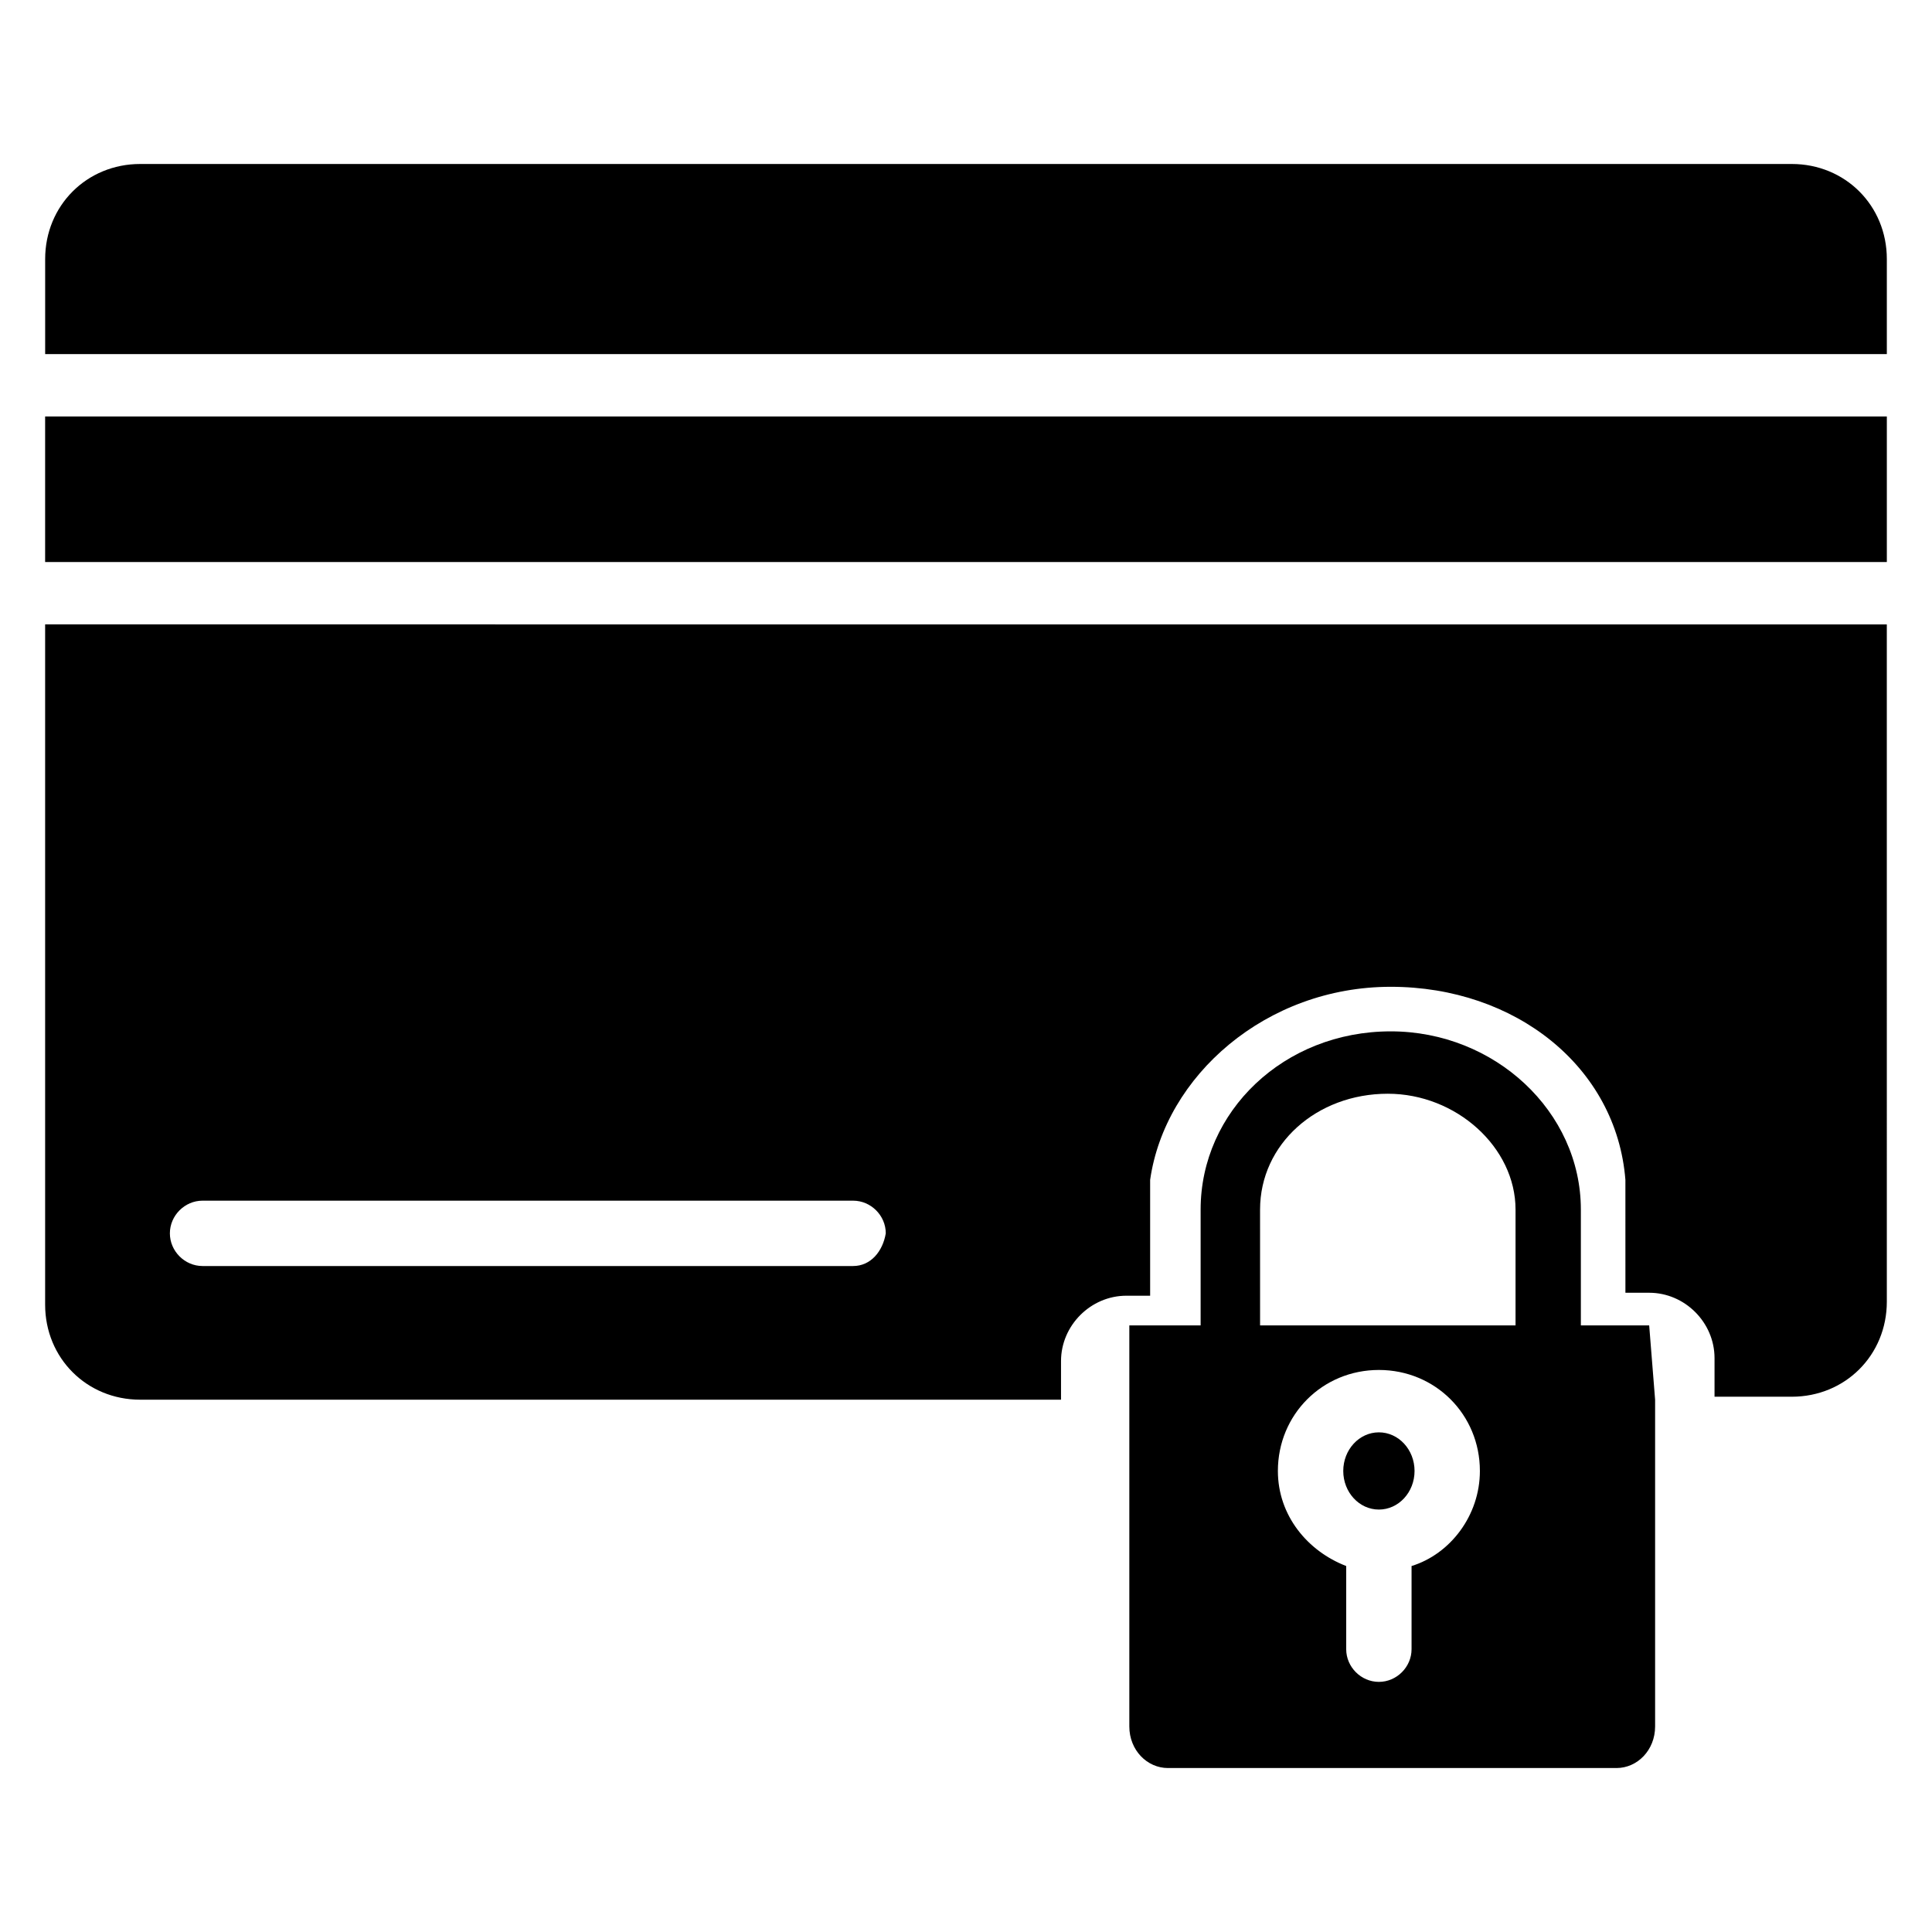
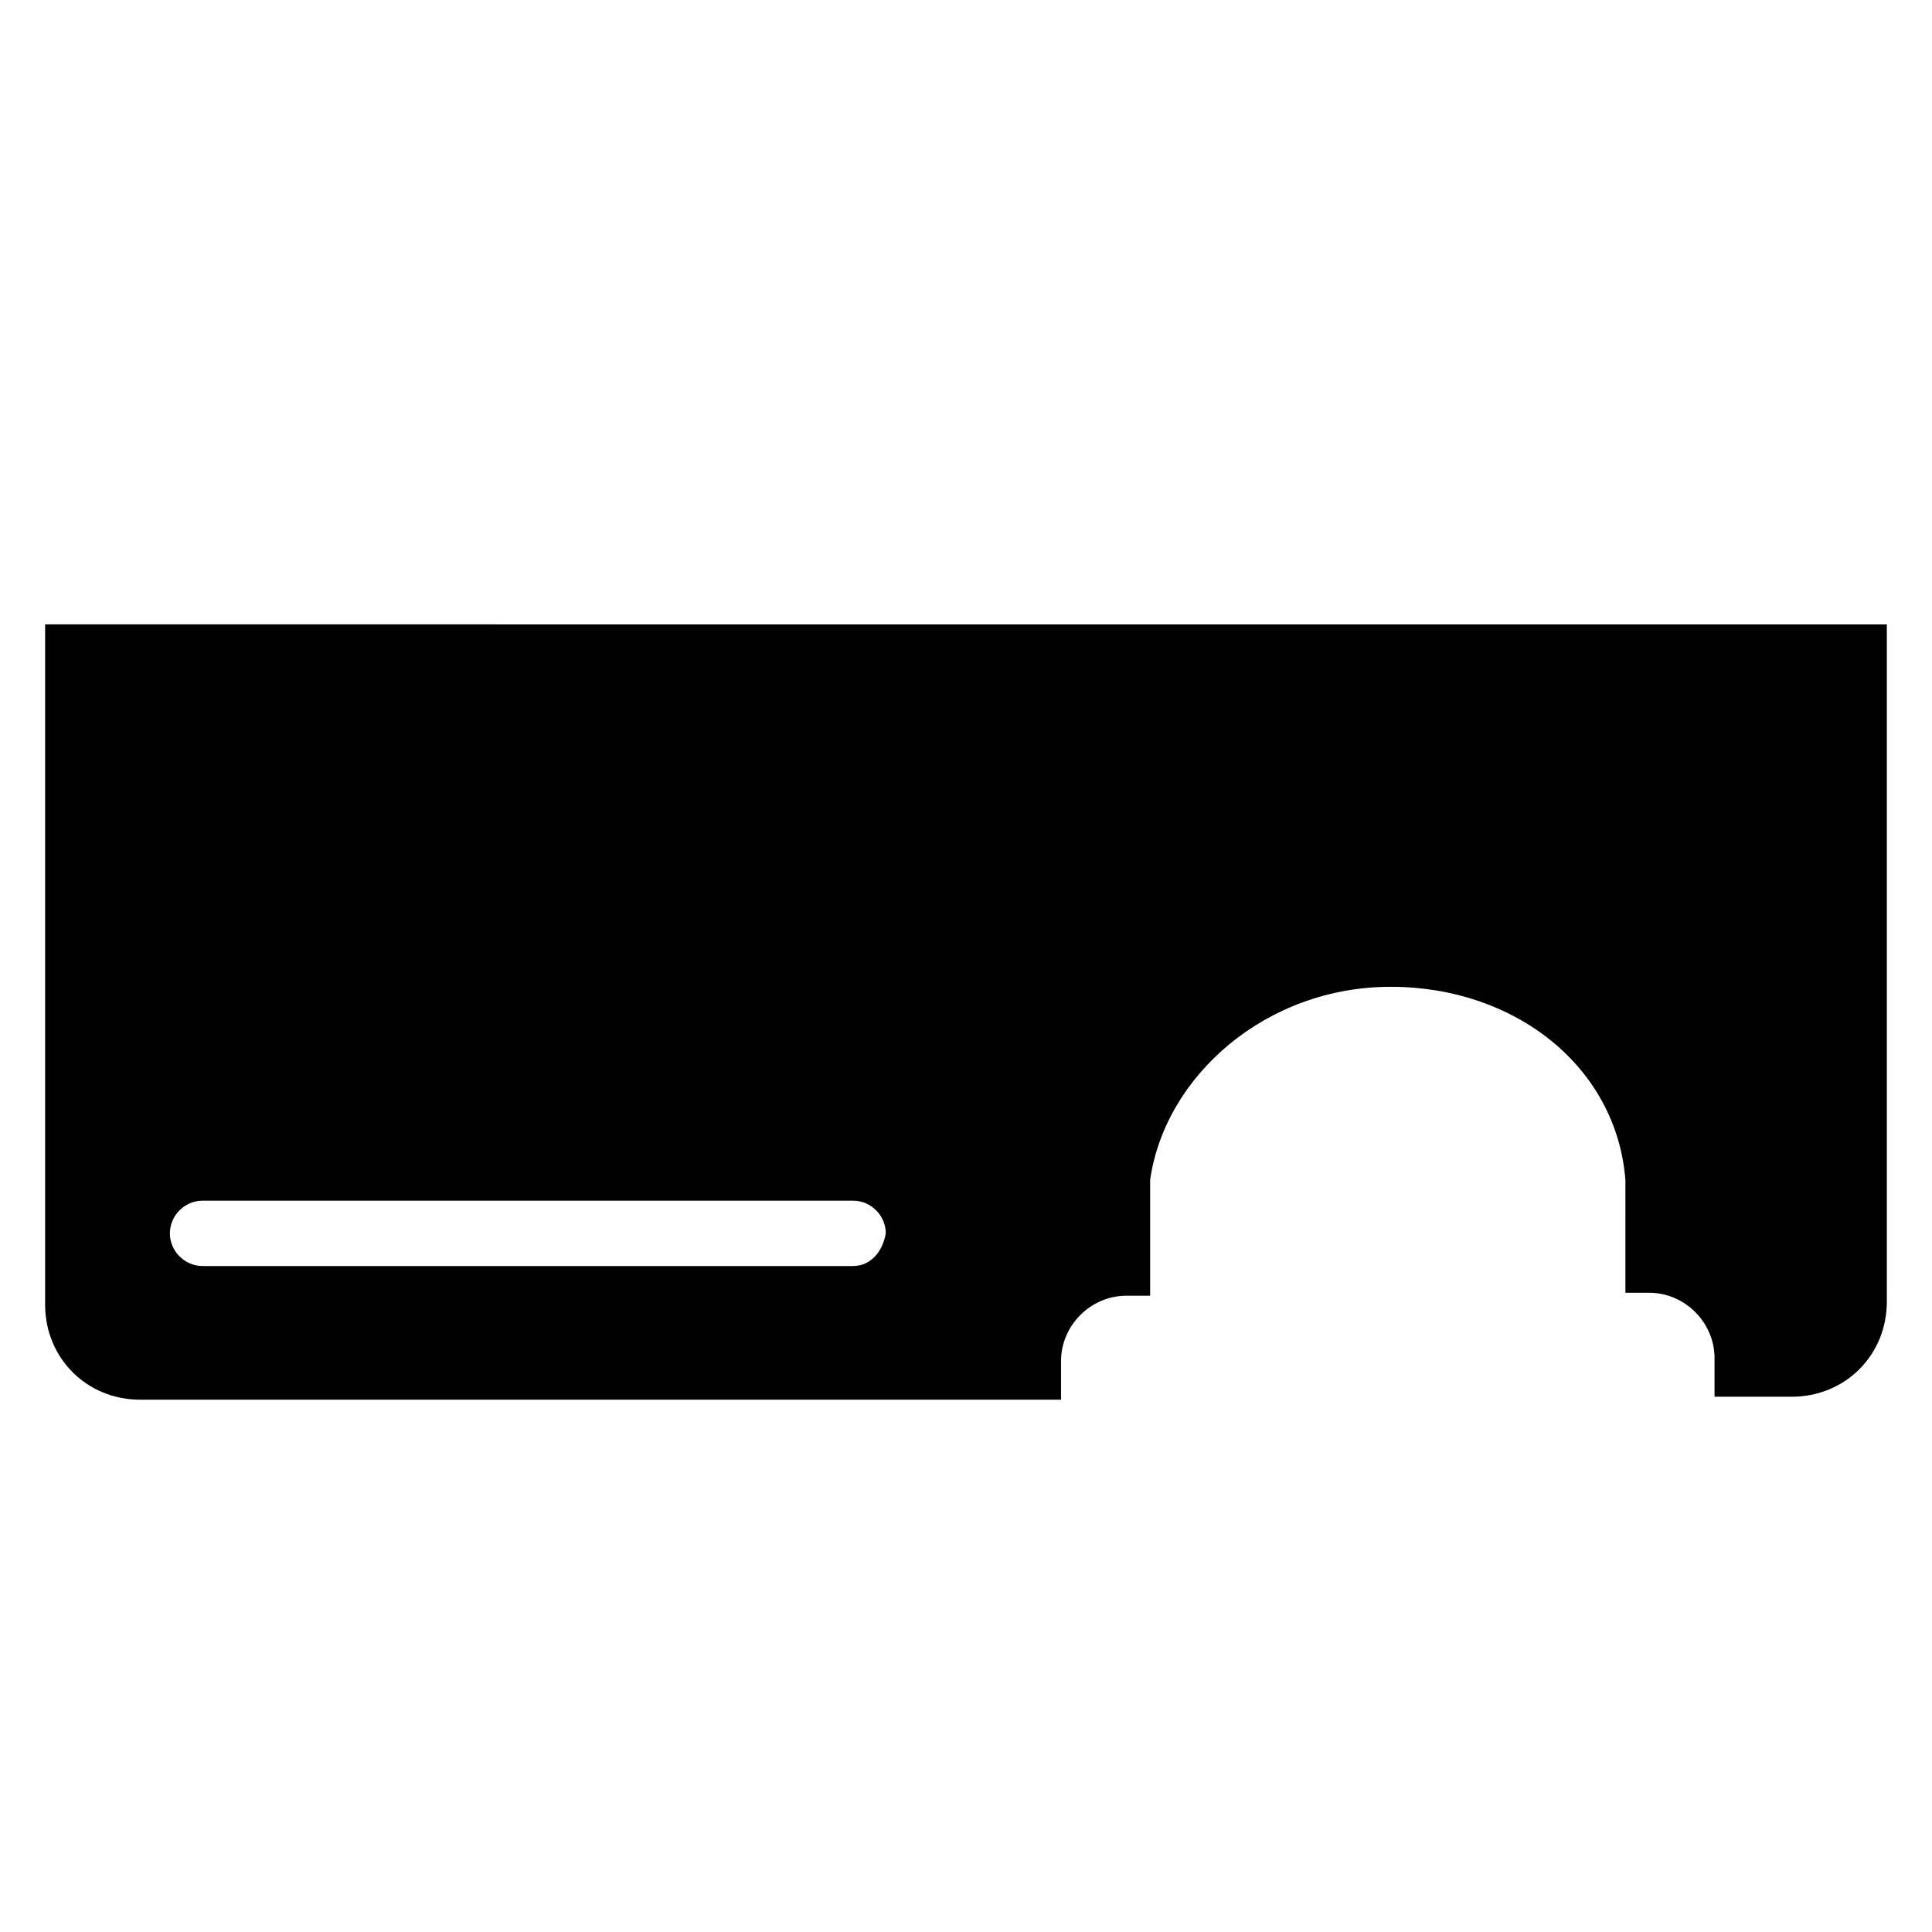
<svg xmlns="http://www.w3.org/2000/svg" fill="#000000" width="800px" height="800px" version="1.1" viewBox="144 144 512 512">
  <g>
-     <path d="m518.87 533.82c0 5.652-4.231 10.23-9.449 10.23-5.215 0-9.445-4.578-9.445-10.23 0-5.652 4.231-10.234 9.445-10.234 5.219 0 9.449 4.582 9.449 10.234" />
-     <path d="m155.96 254.37h488.07v38.574h-488.07z" />
-     <path d="m644.03 237.84v-25.191c0-14.168-11.02-25.191-25.191-25.191h-437.68c-14.168 0-25.191 11.023-25.191 25.191v25.191z" />
    <path d="m155.96 309.47v180.27c0 14.168 11.02 25.191 25.191 25.191h244.03v-10.234c0-9.445 7.871-17.32 17.32-17.32h6.297v-30.699c3.938-27.551 30.699-51.168 63.762-51.168s59.828 21.254 62.188 51.168l0.004 29.914h6.297c9.445 0 17.32 7.871 17.32 17.32v10.234h20.469c14.168 0 25.191-11.02 25.191-25.191l-0.004-179.48zm214.12 170.04h-172.4c-4.723 0-8.66-3.938-8.66-8.66s3.938-8.66 8.66-8.66h172.4c4.723 0 8.66 3.938 8.66 8.66-0.789 4.723-3.938 8.66-8.66 8.66z" />
-     <path d="m581.05 495.25h-18.105v-30.699c0-25.977-22.828-47.23-50.383-47.23-28.34 0-50.383 21.254-50.383 47.23v30.699h-18.895v0.789 105.49c0 6.297 4.723 11.02 10.234 11.02h118.87c5.512 0 10.234-4.723 10.234-11.02v-86.594l-1.57-19.684v0zm-103.12-30.699c0-17.32 14.957-30.699 33.852-30.699 18.105 0 33.852 14.168 33.852 30.699v30.699h-67.699zm40.148 94.461v22.043c0 4.723-3.938 8.66-8.66 8.66-4.723 0-8.66-3.938-8.66-8.66v-22.043c-10.234-3.938-18.105-13.383-18.105-25.191 0-14.957 11.809-26.766 26.766-26.766s26.766 11.809 26.766 26.766c0 11.812-7.871 22.043-18.105 25.191z" />
  </g>
</svg>